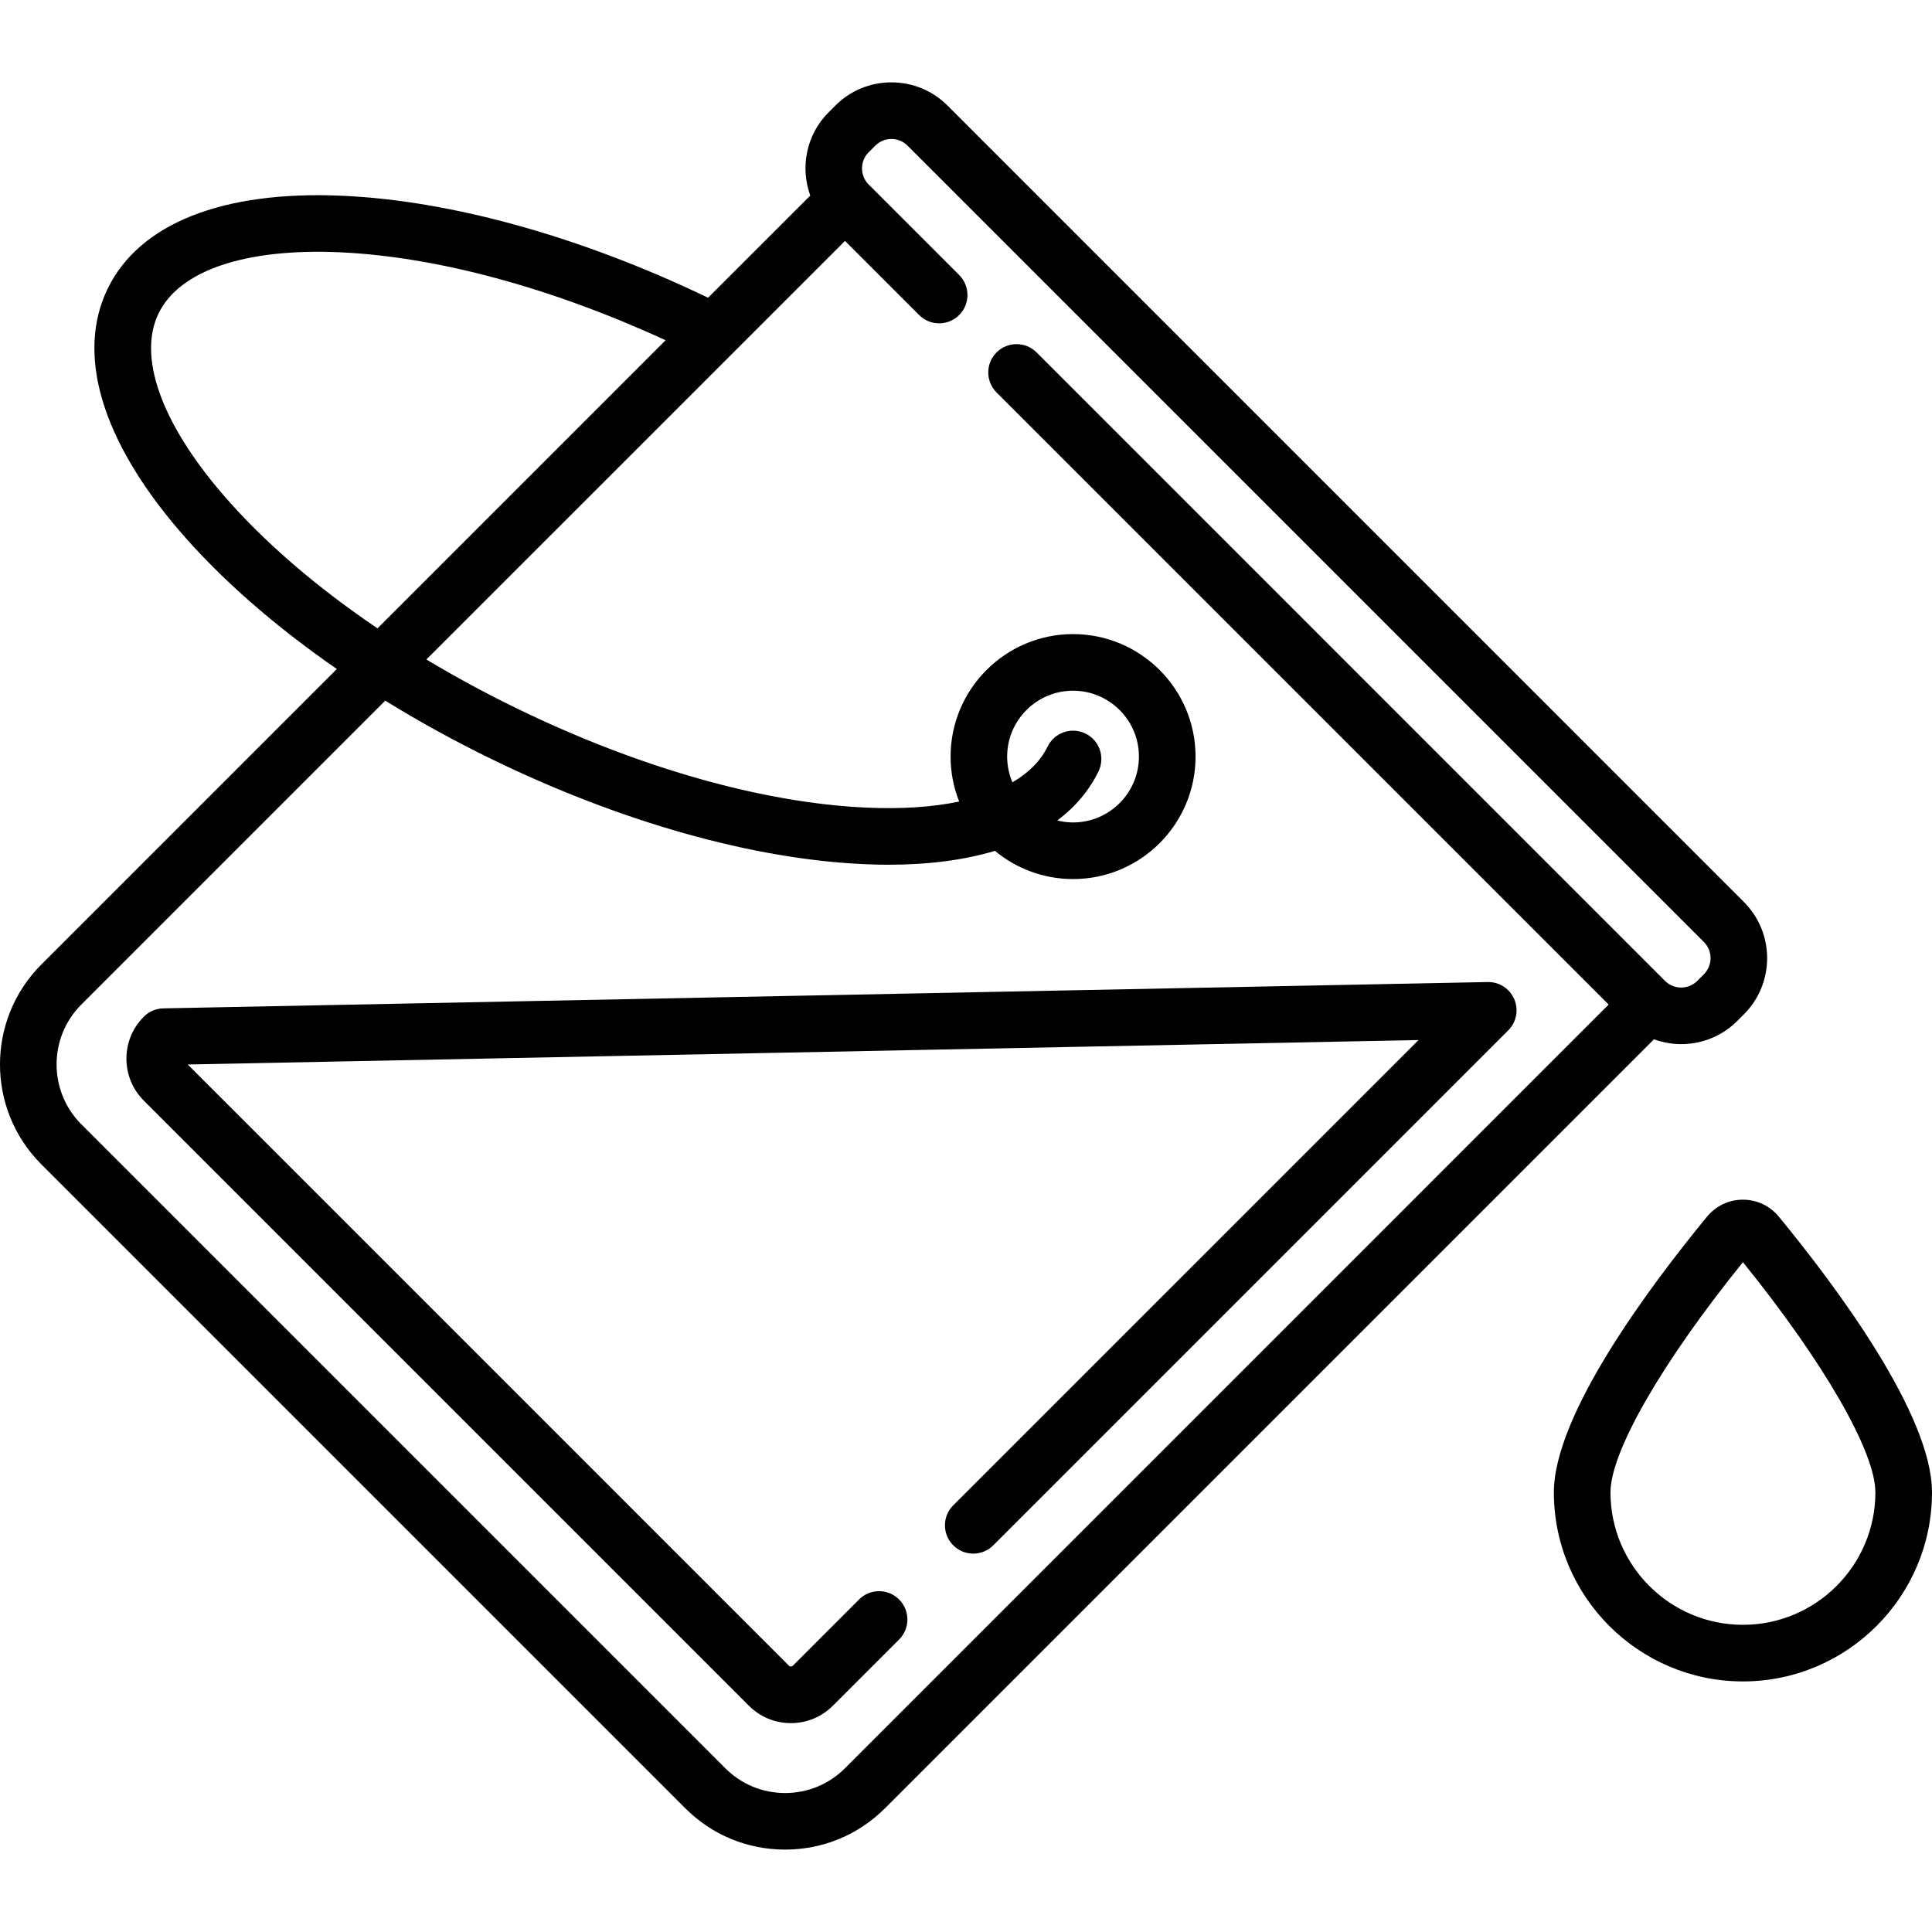
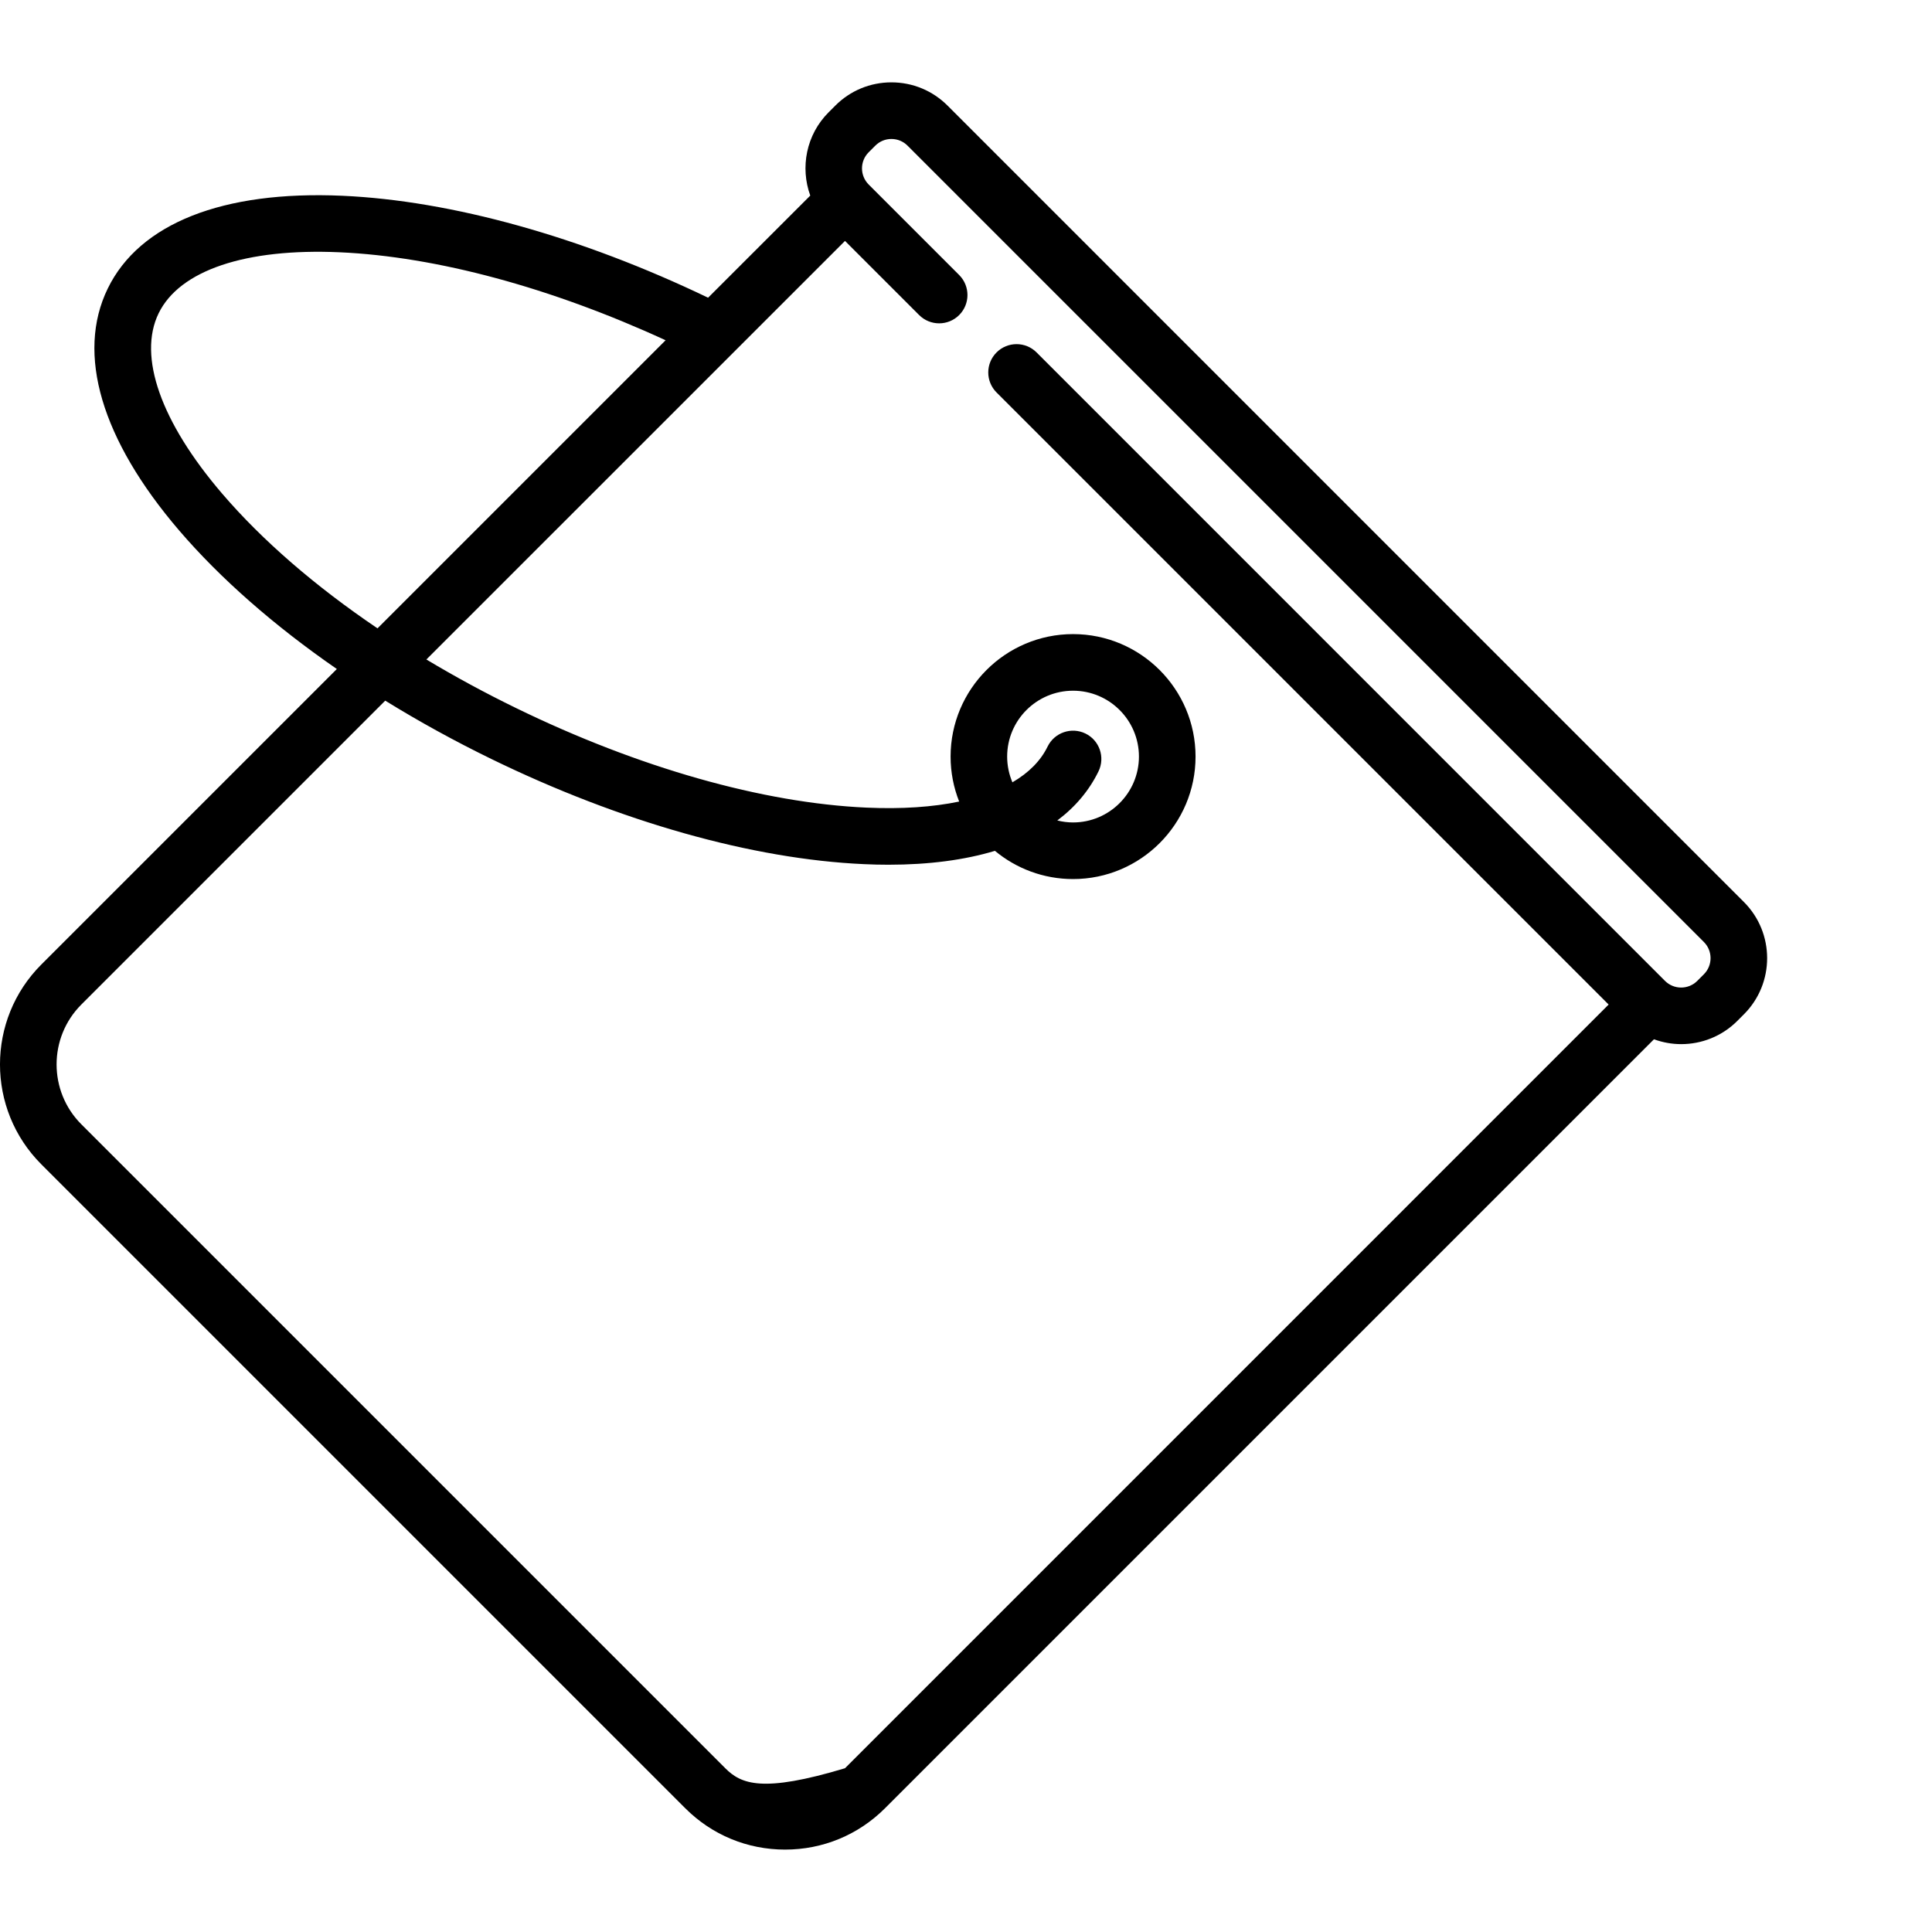
<svg xmlns="http://www.w3.org/2000/svg" width="43" height="43" viewBox="0 0 43 43" fill="none">
  <g clip-path="url(#clip0_452_70)">
-     <path d="M33.703 22.24C33.604 22.007 33.376 21.857 33.124 21.857C33.119 21.857 33.115 21.857 33.111 21.857L3.635 22.443C3.472 22.446 3.317 22.512 3.202 22.627C2.952 22.877 2.814 23.209 2.814 23.562C2.814 23.916 2.952 24.248 3.202 24.498L16.667 37.963C16.917 38.213 17.249 38.351 17.602 38.351C17.956 38.351 18.288 38.213 18.538 37.963L20.011 36.49C20.257 36.244 20.257 35.845 20.011 35.599C19.765 35.353 19.366 35.353 19.12 35.599L17.647 37.072C17.623 37.097 17.583 37.097 17.558 37.072L4.178 23.692L31.572 23.148L21.216 33.503C20.97 33.749 20.97 34.148 21.216 34.394C21.462 34.64 21.861 34.64 22.107 34.394L33.569 22.932C33.751 22.75 33.804 22.476 33.703 22.24Z" fill="#FF530D" style="fill:#FF530D;fill:color(display-p3 1 0.326 0.051);fill-opacity:1;" />
-     <path d="M37.417 23.239C37.869 23.239 38.322 23.067 38.666 22.723L38.814 22.575C39.503 21.886 39.503 20.765 38.814 20.076L21.09 2.351C20.756 2.017 20.312 1.833 19.84 1.833C19.368 1.833 18.924 2.017 18.591 2.351L18.443 2.499C17.942 2.999 17.807 3.727 18.034 4.353L15.76 6.626C12.938 5.271 10.052 4.465 7.617 4.357C4.959 4.239 3.104 4.972 2.398 6.422C1.691 7.873 2.255 9.784 3.987 11.806C4.907 12.879 6.105 13.928 7.497 14.89L0.92 21.467C-0.307 22.693 -0.307 24.688 0.92 25.914L15.251 40.245C15.845 40.84 16.634 41.166 17.474 41.166C18.314 41.166 19.104 40.839 19.698 40.245L36.812 23.131C37.007 23.202 37.212 23.239 37.417 23.239ZM4.944 10.986C3.579 9.393 3.064 7.931 3.53 6.974C3.996 6.017 5.465 5.522 7.561 5.615C9.716 5.711 12.272 6.403 14.814 7.573L8.402 13.985C7.019 13.05 5.837 12.028 4.944 10.986ZM18.807 39.355C18.451 39.711 17.978 39.907 17.474 39.907C16.971 39.907 16.498 39.711 16.142 39.355L1.81 25.023C1.076 24.288 1.076 23.093 1.81 22.358L8.574 15.594C9.322 16.056 10.114 16.492 10.939 16.894C13.808 18.292 16.753 19.123 19.229 19.233C19.415 19.242 19.597 19.246 19.775 19.246C20.673 19.246 21.468 19.141 22.144 18.937C22.616 19.329 23.223 19.565 23.883 19.565C25.386 19.565 26.609 18.342 26.609 16.839C26.609 15.336 25.386 14.113 23.883 14.113C22.38 14.113 21.157 15.336 21.157 16.839C21.157 17.192 21.225 17.53 21.348 17.84C20.761 17.963 20.067 18.01 19.285 17.975C16.977 17.872 14.209 17.086 11.49 15.761C10.796 15.423 10.127 15.06 9.49 14.678L18.807 5.362L20.457 7.012C20.703 7.258 21.102 7.258 21.348 7.012C21.594 6.766 21.594 6.367 21.348 6.121L19.334 4.107C19.136 3.909 19.136 3.587 19.333 3.39L19.481 3.242C19.577 3.146 19.705 3.093 19.84 3.093C19.976 3.093 20.103 3.146 20.199 3.242L37.923 20.966C38.121 21.164 38.121 21.486 37.923 21.684L37.775 21.832C37.578 22.029 37.256 22.029 37.058 21.832L23.071 7.844C22.825 7.598 22.426 7.598 22.18 7.844C21.934 8.09 21.934 8.489 22.18 8.735L35.803 22.358L18.807 39.355ZM22.416 16.839C22.416 16.03 23.074 15.373 23.883 15.373C24.691 15.373 25.349 16.03 25.349 16.839C25.349 17.647 24.691 18.305 23.883 18.305C23.762 18.305 23.645 18.289 23.532 18.261C23.932 17.961 24.24 17.596 24.449 17.168C24.601 16.855 24.471 16.478 24.159 16.326C23.846 16.174 23.469 16.304 23.316 16.616C23.162 16.934 22.895 17.201 22.533 17.412C22.458 17.236 22.416 17.042 22.416 16.839Z" fill="#FF530D" style="fill:#FF530D;fill:color(display-p3 1 0.326 0.051);fill-opacity:1;" />
-     <path d="M39.592 27.08C39.395 26.839 39.103 26.701 38.792 26.701C38.481 26.701 38.19 26.839 37.992 27.08C36.719 28.628 34.584 31.484 34.584 33.215C34.584 35.535 36.472 37.423 38.792 37.423C41.112 37.423 43 35.535 43 33.215C43 31.484 40.865 28.628 39.592 27.08ZM38.792 36.163C37.166 36.163 35.844 34.84 35.844 33.215C35.844 32.309 36.995 30.314 38.792 28.092C40.589 30.314 41.74 32.309 41.74 33.215C41.74 34.84 40.418 36.163 38.792 36.163Z" fill="#FF530D" style="fill:#FF530D;fill:color(display-p3 1 0.326 0.051);fill-opacity:1;" />
+     <path d="M37.417 23.239C37.869 23.239 38.322 23.067 38.666 22.723L38.814 22.575C39.503 21.886 39.503 20.765 38.814 20.076L21.09 2.351C20.756 2.017 20.312 1.833 19.84 1.833C19.368 1.833 18.924 2.017 18.591 2.351L18.443 2.499C17.942 2.999 17.807 3.727 18.034 4.353L15.76 6.626C12.938 5.271 10.052 4.465 7.617 4.357C4.959 4.239 3.104 4.972 2.398 6.422C1.691 7.873 2.255 9.784 3.987 11.806C4.907 12.879 6.105 13.928 7.497 14.89L0.92 21.467C-0.307 22.693 -0.307 24.688 0.92 25.914L15.251 40.245C15.845 40.84 16.634 41.166 17.474 41.166C18.314 41.166 19.104 40.839 19.698 40.245L36.812 23.131C37.007 23.202 37.212 23.239 37.417 23.239ZM4.944 10.986C3.579 9.393 3.064 7.931 3.53 6.974C3.996 6.017 5.465 5.522 7.561 5.615C9.716 5.711 12.272 6.403 14.814 7.573L8.402 13.985C7.019 13.05 5.837 12.028 4.944 10.986ZM18.807 39.355C16.971 39.907 16.498 39.711 16.142 39.355L1.81 25.023C1.076 24.288 1.076 23.093 1.81 22.358L8.574 15.594C9.322 16.056 10.114 16.492 10.939 16.894C13.808 18.292 16.753 19.123 19.229 19.233C19.415 19.242 19.597 19.246 19.775 19.246C20.673 19.246 21.468 19.141 22.144 18.937C22.616 19.329 23.223 19.565 23.883 19.565C25.386 19.565 26.609 18.342 26.609 16.839C26.609 15.336 25.386 14.113 23.883 14.113C22.38 14.113 21.157 15.336 21.157 16.839C21.157 17.192 21.225 17.53 21.348 17.84C20.761 17.963 20.067 18.01 19.285 17.975C16.977 17.872 14.209 17.086 11.49 15.761C10.796 15.423 10.127 15.06 9.49 14.678L18.807 5.362L20.457 7.012C20.703 7.258 21.102 7.258 21.348 7.012C21.594 6.766 21.594 6.367 21.348 6.121L19.334 4.107C19.136 3.909 19.136 3.587 19.333 3.39L19.481 3.242C19.577 3.146 19.705 3.093 19.84 3.093C19.976 3.093 20.103 3.146 20.199 3.242L37.923 20.966C38.121 21.164 38.121 21.486 37.923 21.684L37.775 21.832C37.578 22.029 37.256 22.029 37.058 21.832L23.071 7.844C22.825 7.598 22.426 7.598 22.18 7.844C21.934 8.09 21.934 8.489 22.18 8.735L35.803 22.358L18.807 39.355ZM22.416 16.839C22.416 16.03 23.074 15.373 23.883 15.373C24.691 15.373 25.349 16.03 25.349 16.839C25.349 17.647 24.691 18.305 23.883 18.305C23.762 18.305 23.645 18.289 23.532 18.261C23.932 17.961 24.24 17.596 24.449 17.168C24.601 16.855 24.471 16.478 24.159 16.326C23.846 16.174 23.469 16.304 23.316 16.616C23.162 16.934 22.895 17.201 22.533 17.412C22.458 17.236 22.416 17.042 22.416 16.839Z" fill="#FF530D" style="fill:#FF530D;fill:color(display-p3 1 0.326 0.051);fill-opacity:1;" />
  </g>
  <defs>
    <clipPath id="clip0_452_70">
      <rect width="43" height="43" fill="white" style="fill:white;fill-opacity:1;" />
    </clipPath>
  </defs>
</svg>